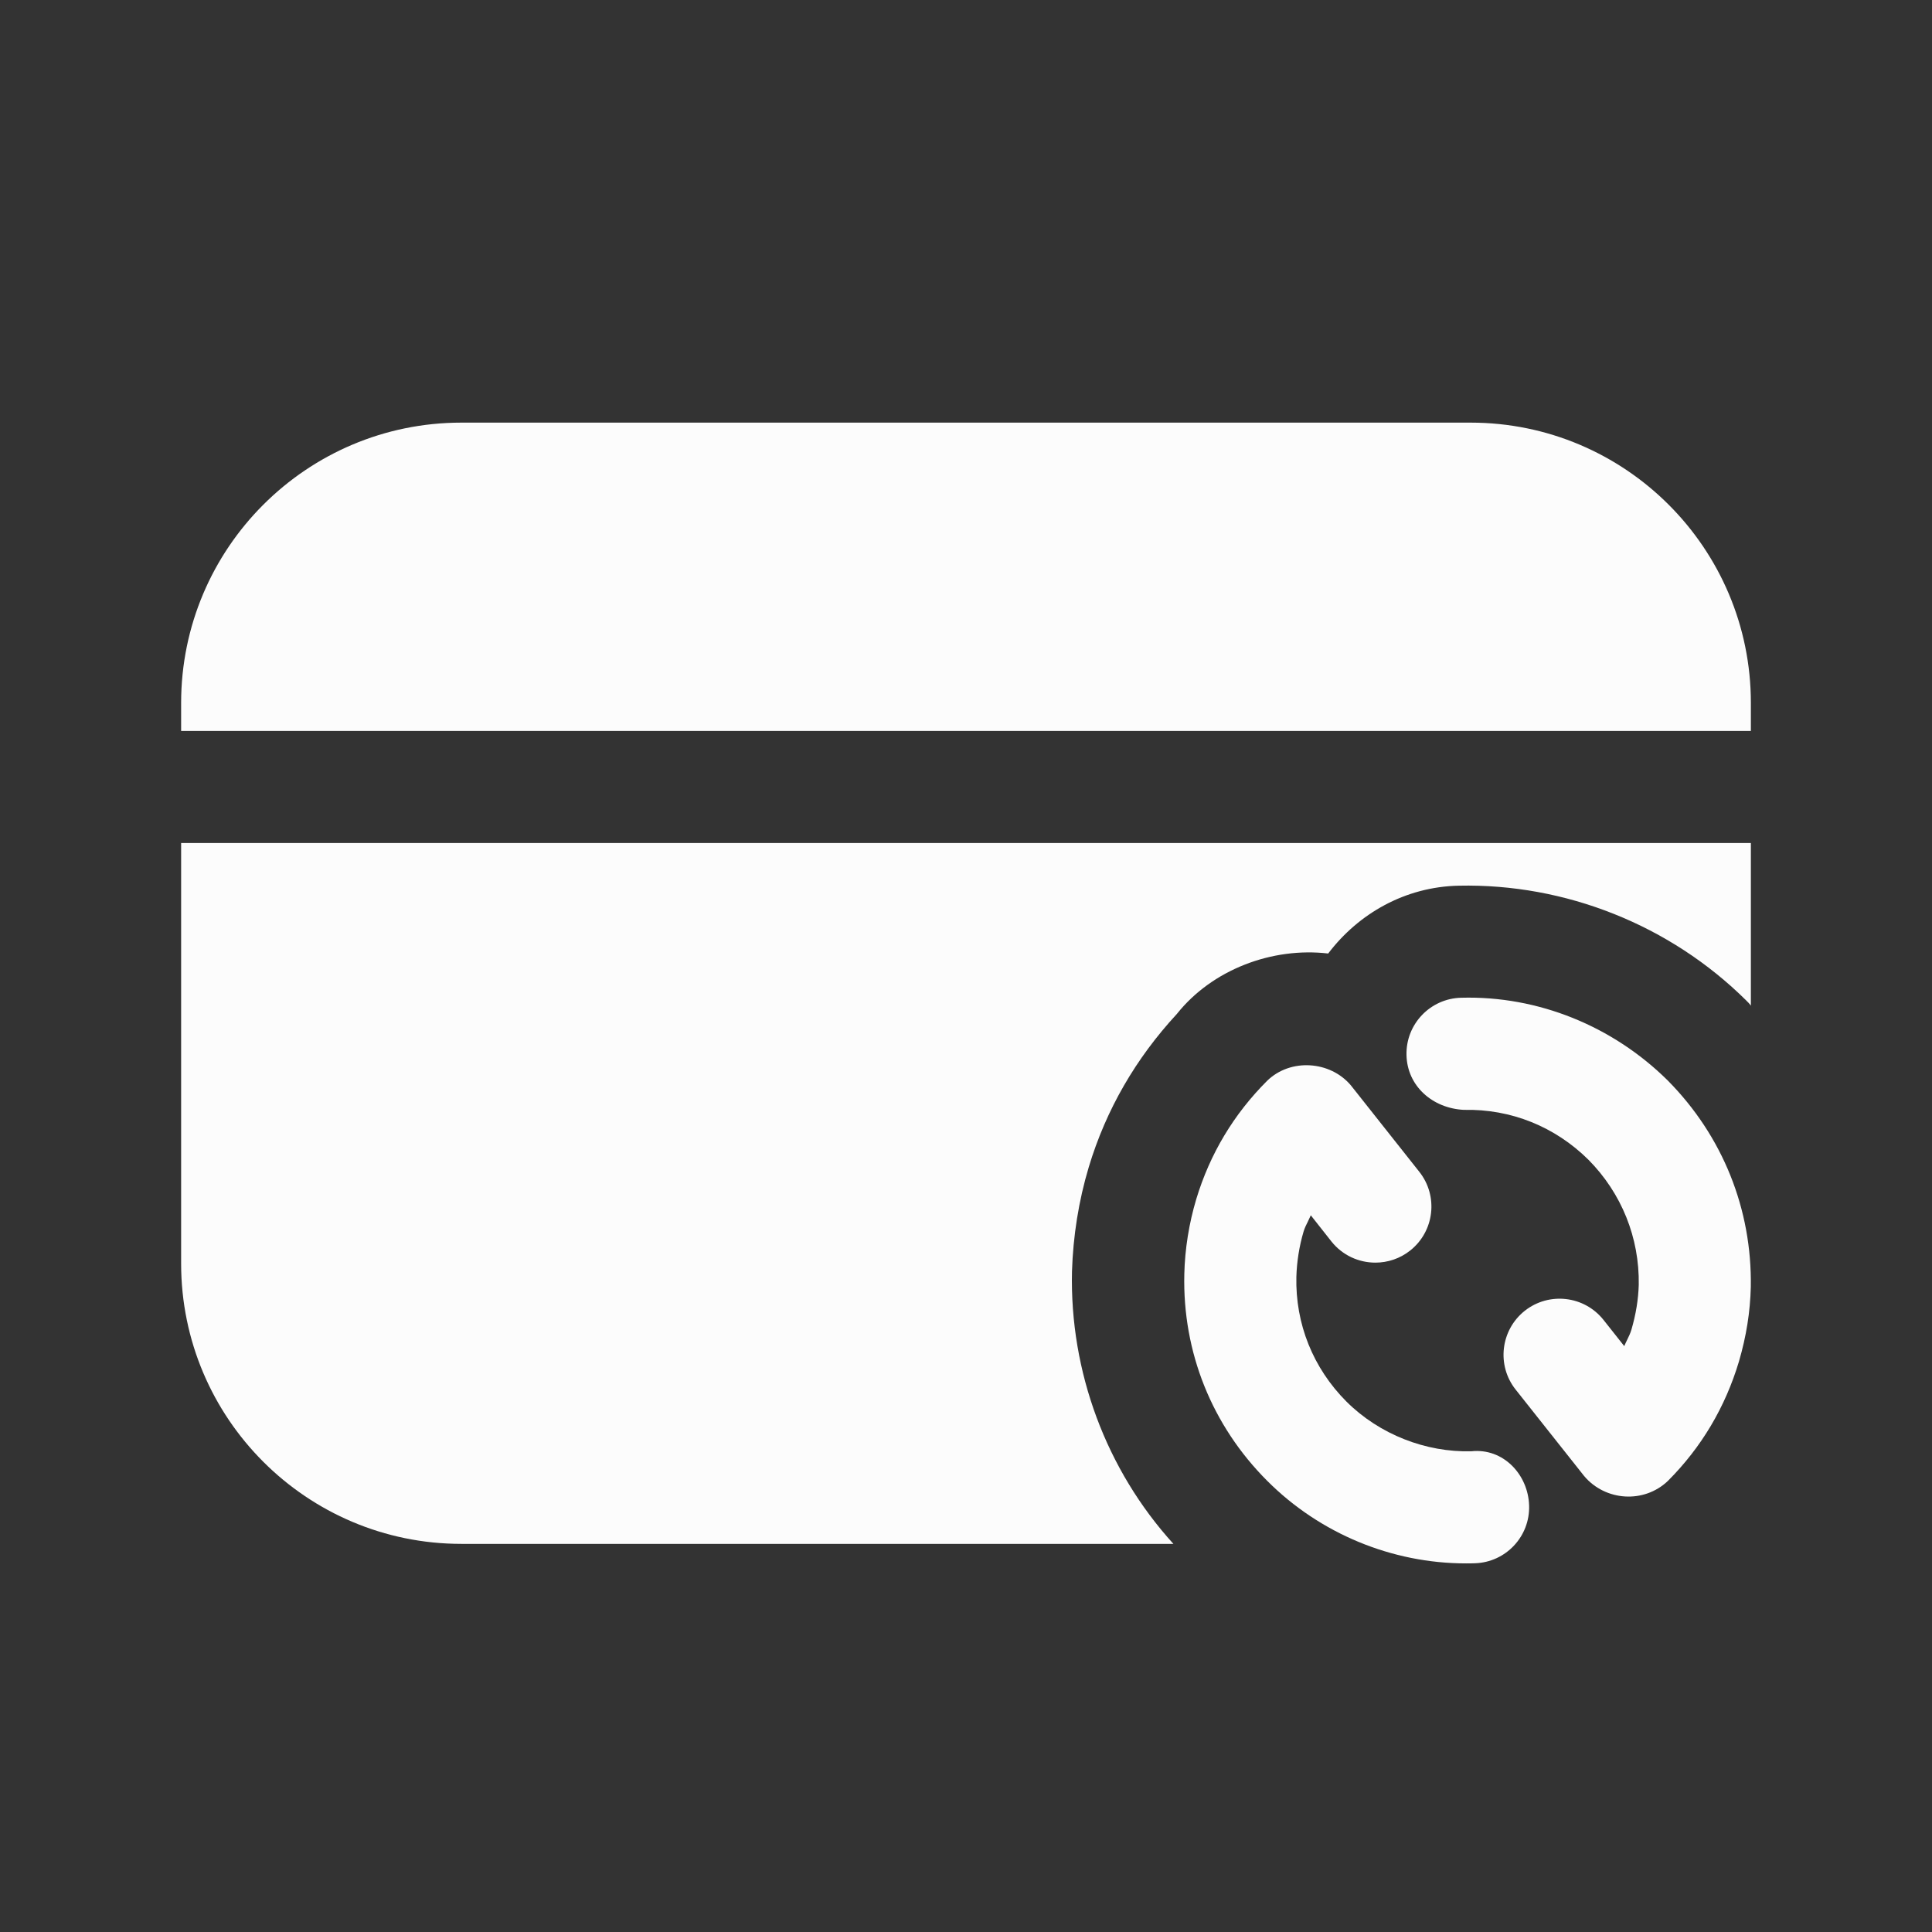
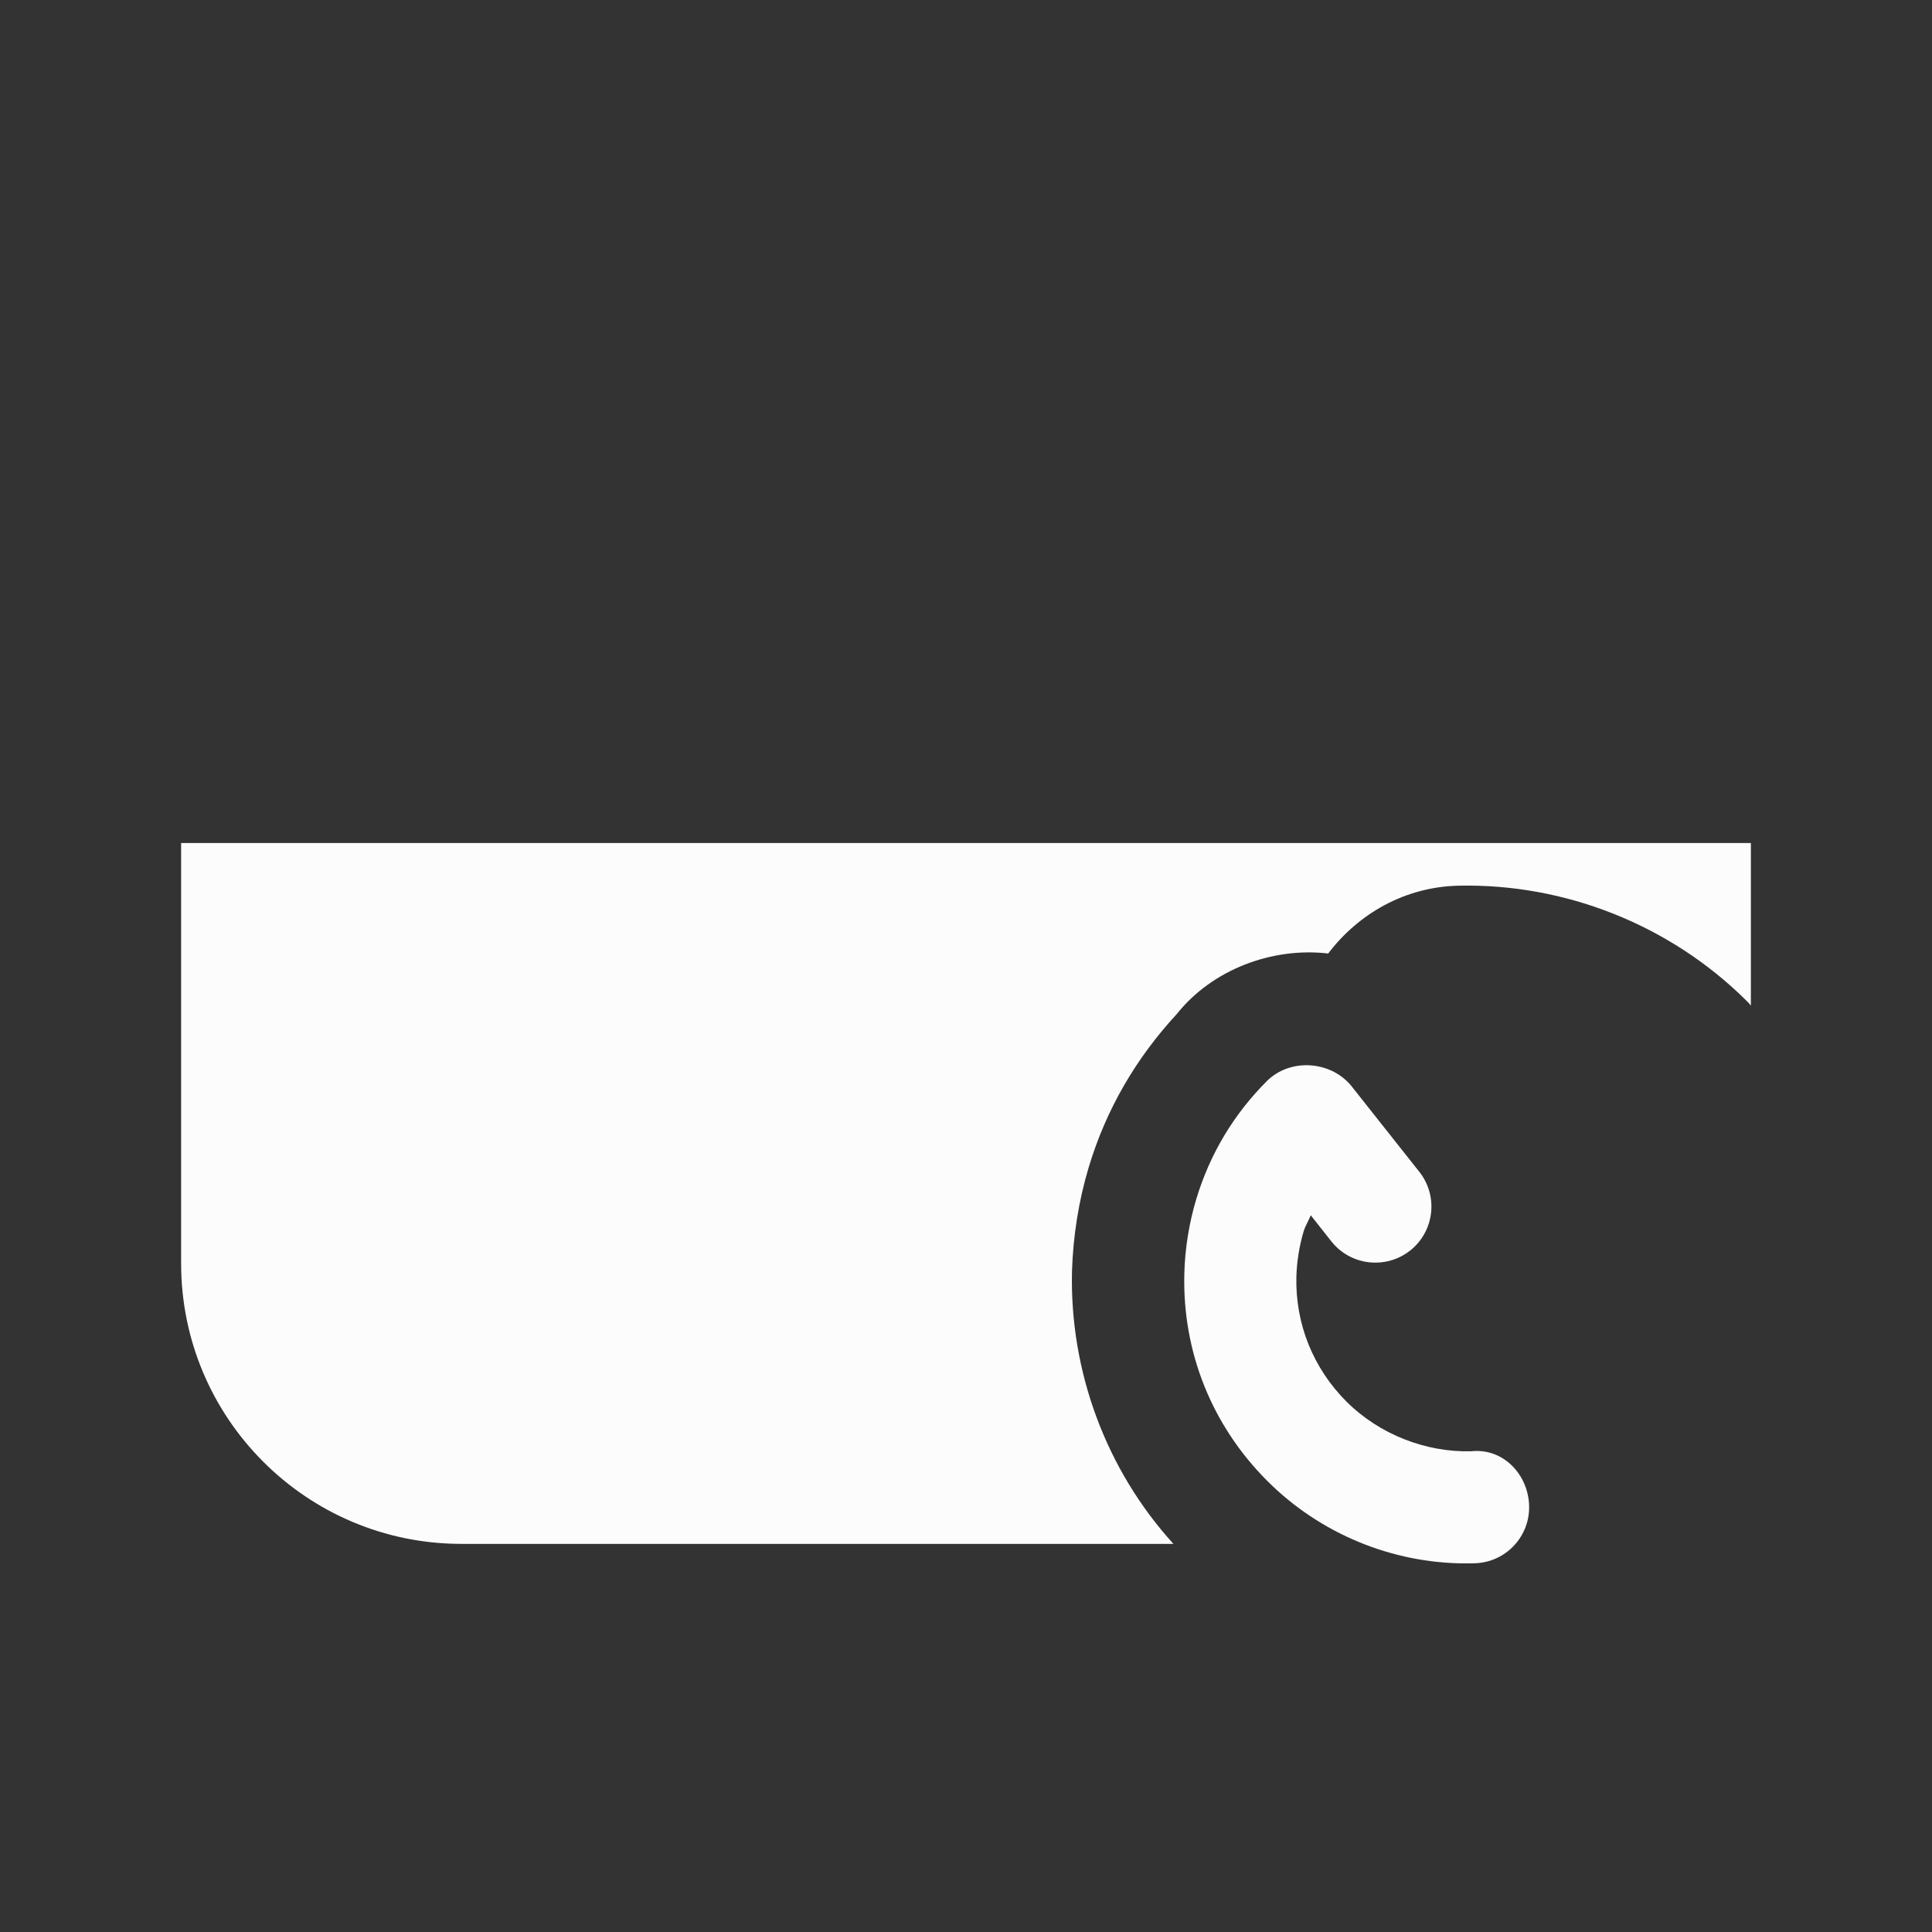
<svg xmlns="http://www.w3.org/2000/svg" width="28" height="28" viewBox="0 0 28 28" fill="none">
  <rect x="0" y="0" width="28" height="28" fill="#333333" stroke="none" />
  <path d="M6.687 22.375H17.006C16.031 21.302 15.503 19.88 15.536 18.426C15.552 17.914 15.633 17.402 15.779 16.915C16.031 16.078 16.462 15.338 17.055 14.696C17.567 14.052 18.436 13.724 19.249 13.819C19.687 13.242 20.362 12.852 21.142 12.836C22.685 12.803 24.205 13.405 25.31 14.502C25.334 14.526 25.358 14.55 25.375 14.575V12.218H2.625V18.312C2.625 20.555 4.445 22.375 6.687 22.375Z" fill="#FCFCFC" />
-   <path d="M21.312 6.125C23.555 6.125 25.375 7.945 25.375 10.188V10.594H2.625V10.188C2.625 7.945 4.445 6.125 6.687 6.125H21.312Z" fill="#FCFCFC" />
-   <path d="M24.17 15.659C23.374 14.871 22.29 14.429 21.176 14.46C20.728 14.471 20.373 14.843 20.384 15.291C20.394 15.739 20.76 16.062 21.215 16.085C21.898 16.07 22.536 16.328 23.021 16.808C23.502 17.294 23.761 17.94 23.75 18.619C23.744 18.832 23.709 19.047 23.644 19.27C23.628 19.323 23.605 19.372 23.581 19.42C23.567 19.449 23.552 19.479 23.54 19.509L23.24 19.13C22.961 18.778 22.45 18.719 22.098 18.997C21.747 19.276 21.687 19.788 21.966 20.139L22.958 21.391C23.265 21.756 23.826 21.794 24.173 21.462C24.656 20.978 25.002 20.399 25.202 19.732C25.309 19.366 25.365 19.015 25.374 18.651C25.392 17.525 24.967 16.464 24.17 15.659Z" fill="#FCFCFC" />
  <path d="M18.997 17.613L19.295 17.991C19.456 18.194 19.693 18.299 19.933 18.299C20.11 18.299 20.288 18.242 20.437 18.124C20.789 17.845 20.848 17.334 20.57 16.983L19.578 15.73C19.277 15.373 18.703 15.335 18.366 15.662C17.881 16.146 17.535 16.723 17.337 17.379C17.232 17.729 17.172 18.104 17.164 18.466C17.137 19.596 17.564 20.66 18.366 21.462C19.13 22.227 20.174 22.658 21.247 22.658C21.29 22.658 21.333 22.658 21.375 22.656C21.824 22.642 22.176 22.266 22.161 21.818C22.147 21.37 21.786 20.983 21.323 21.033C20.666 21.05 19.994 20.791 19.514 20.313C19.03 19.828 18.772 19.186 18.788 18.505C18.794 18.287 18.83 18.058 18.893 17.847C18.909 17.795 18.932 17.748 18.956 17.701C18.97 17.672 18.984 17.643 18.997 17.613Z" fill="#FCFCFC" />
</svg>